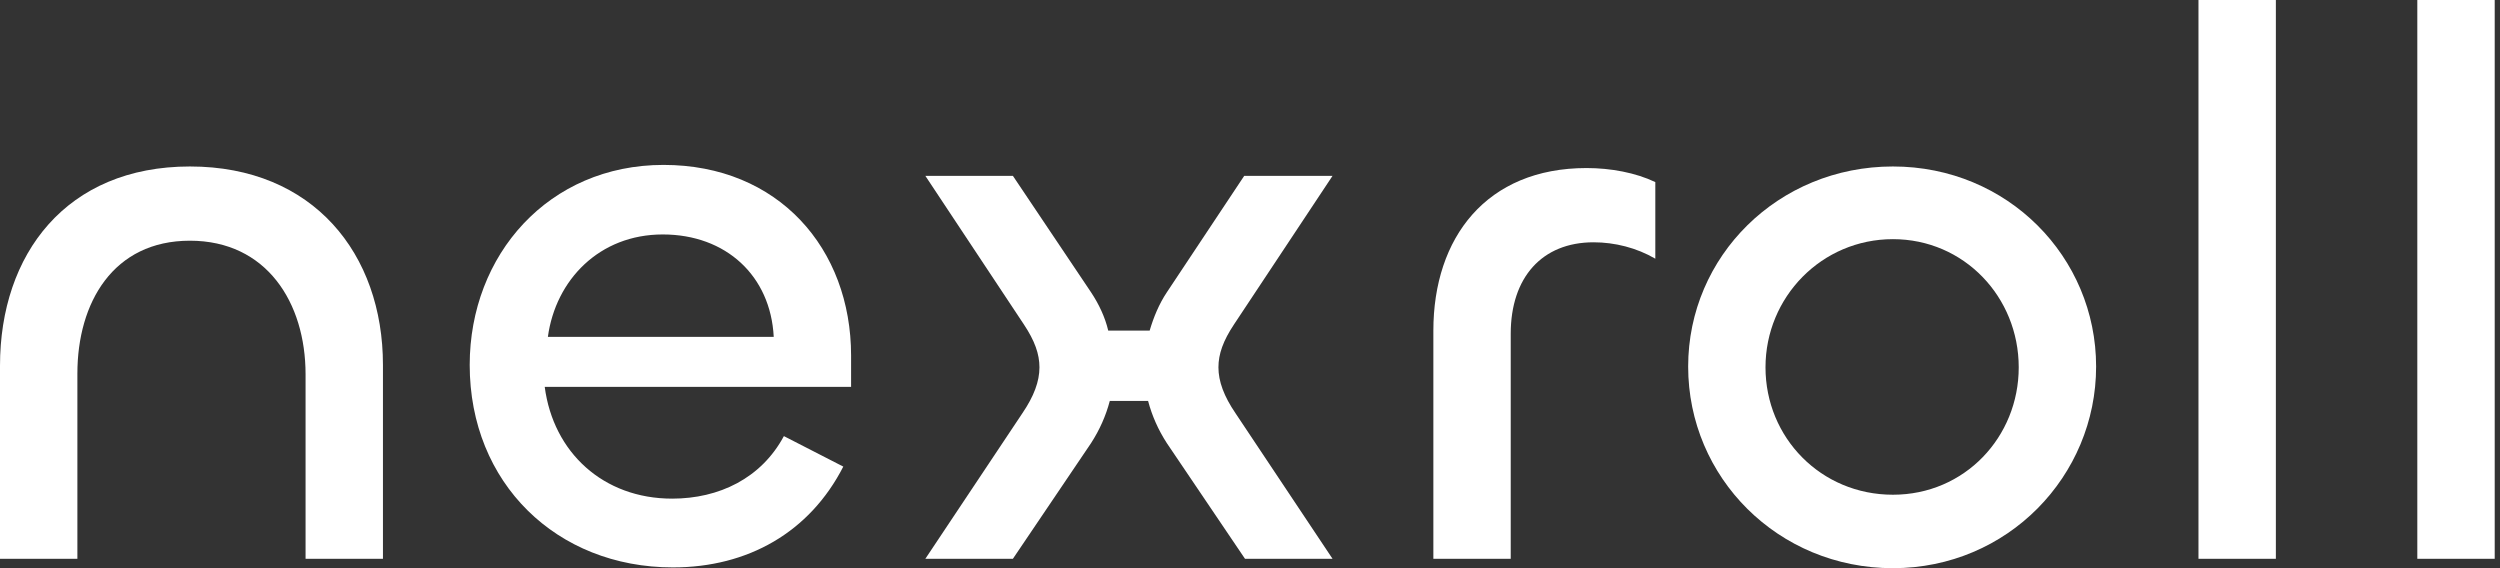
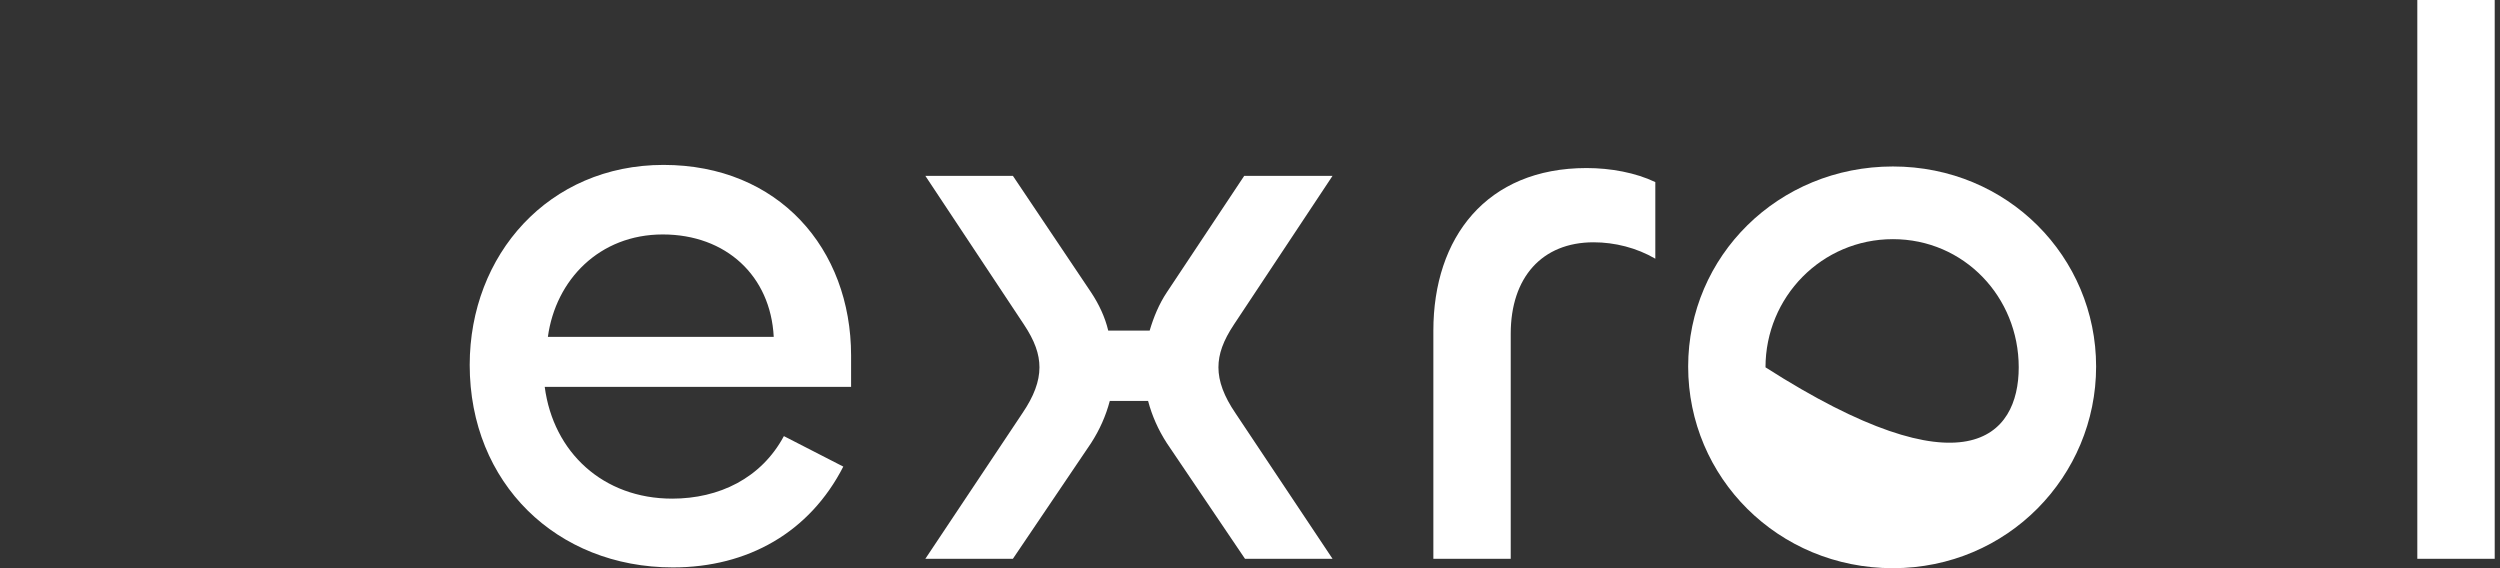
<svg xmlns="http://www.w3.org/2000/svg" width="110" height="25" viewBox="0 0 110 25" fill="none">
  <rect x="0" y="0" width="110" height="25" fill="#333333" stroke="none" />
-   <path d="M3.405 16.438V24.587H0V16.094C0 11.176 2.923 7.325 8.356 7.325C13.79 7.325 16.85 11.176 16.85 16.059V24.587H13.445V16.472C13.445 13.308 11.726 10.591 8.356 10.591C4.987 10.591 3.405 13.308 3.405 16.438Z" fill="white" />
  <path d="M20.667 16.059C20.667 11.211 24.14 7.256 29.195 7.256C34.25 7.256 37.448 10.936 37.448 15.647V17.023H23.968C24.347 19.911 26.547 21.94 29.574 21.94C31.637 21.94 33.494 21.046 34.491 19.189L37.105 20.53C35.626 23.419 32.909 24.966 29.608 24.966C24.484 24.966 20.667 21.252 20.667 16.06V16.059ZM34.044 14.821C33.907 12.139 31.947 10.316 29.161 10.316C26.376 10.316 24.45 12.311 24.107 14.821H34.045H34.044Z" fill="white" />
  <path d="M40.715 24.587L44.979 18.191C45.495 17.435 45.736 16.781 45.736 16.163C45.736 15.578 45.529 14.993 45.048 14.271L40.715 7.737H44.567L48.006 12.861C48.35 13.377 48.625 13.961 48.762 14.546H50.585C50.757 13.962 50.997 13.377 51.341 12.861L54.746 7.737H58.632L54.299 14.271C53.818 14.993 53.611 15.578 53.611 16.163C53.611 16.781 53.852 17.435 54.368 18.191L58.632 24.587H54.78L51.341 19.498C50.963 18.914 50.688 18.294 50.516 17.641H48.831C48.659 18.294 48.384 18.914 48.006 19.498L44.567 24.587H40.715Z" fill="white" />
  <path d="M63.068 24.587V14.546C63.068 10.454 65.406 7.394 69.808 7.394C70.874 7.394 71.974 7.6 72.834 8.012V11.383C72.009 10.901 71.046 10.661 70.117 10.661C67.848 10.661 66.472 12.208 66.472 14.684V24.588H63.067L63.068 24.587Z" fill="white" />
-   <path d="M74.279 16.128C74.279 11.28 78.234 7.325 83.288 7.325C88.343 7.325 92.229 11.314 92.229 16.128C92.229 20.942 88.343 25 83.288 25C78.234 25 74.279 21.011 74.279 16.128ZM88.824 16.163C88.824 13.067 86.417 10.523 83.288 10.523C80.158 10.523 77.682 13.067 77.682 16.163C77.682 19.258 80.124 21.768 83.288 21.768C86.452 21.768 88.824 19.223 88.824 16.163Z" fill="white" />
-   <path d="M100.138 0V24.587H96.733V0H100.138Z" fill="white" />
+   <path d="M74.279 16.128C74.279 11.28 78.234 7.325 83.288 7.325C88.343 7.325 92.229 11.314 92.229 16.128C92.229 20.942 88.343 25 83.288 25C78.234 25 74.279 21.011 74.279 16.128ZM88.824 16.163C88.824 13.067 86.417 10.523 83.288 10.523C80.158 10.523 77.682 13.067 77.682 16.163C86.452 21.768 88.824 19.223 88.824 16.163Z" fill="white" />
  <path d="M109.767 0V24.587H106.362V0H109.767Z" fill="white" />
</svg>